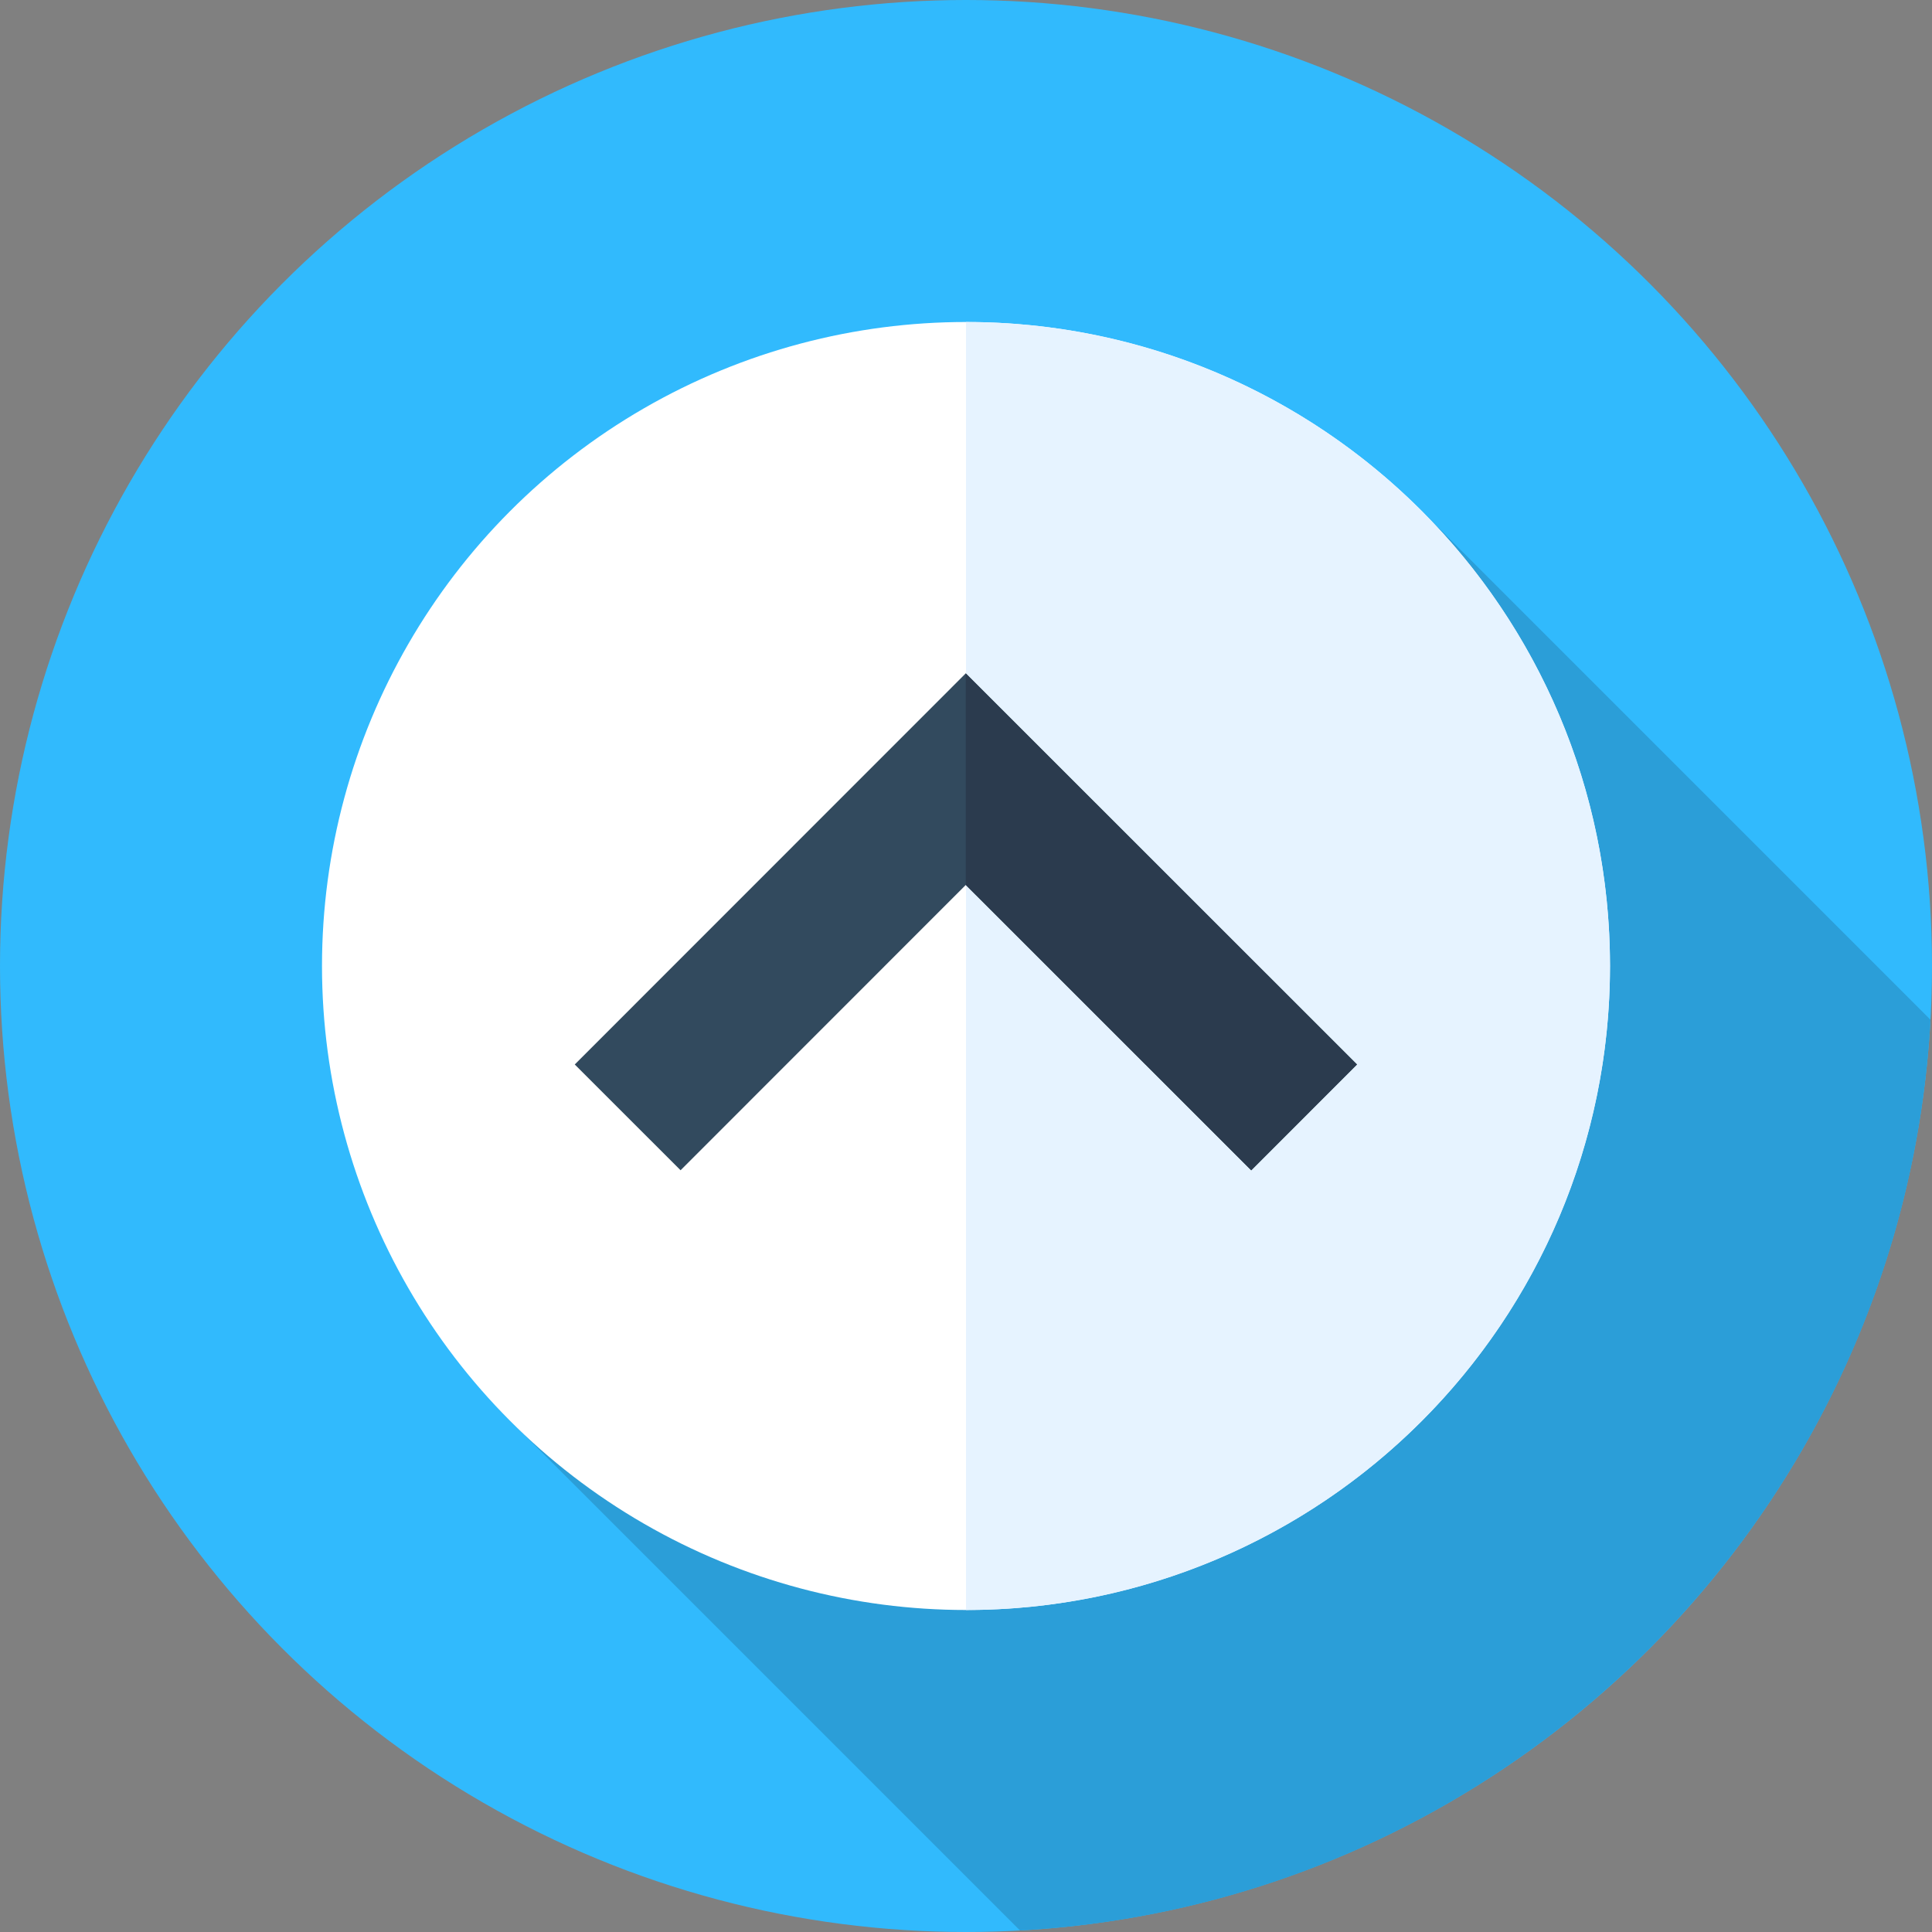
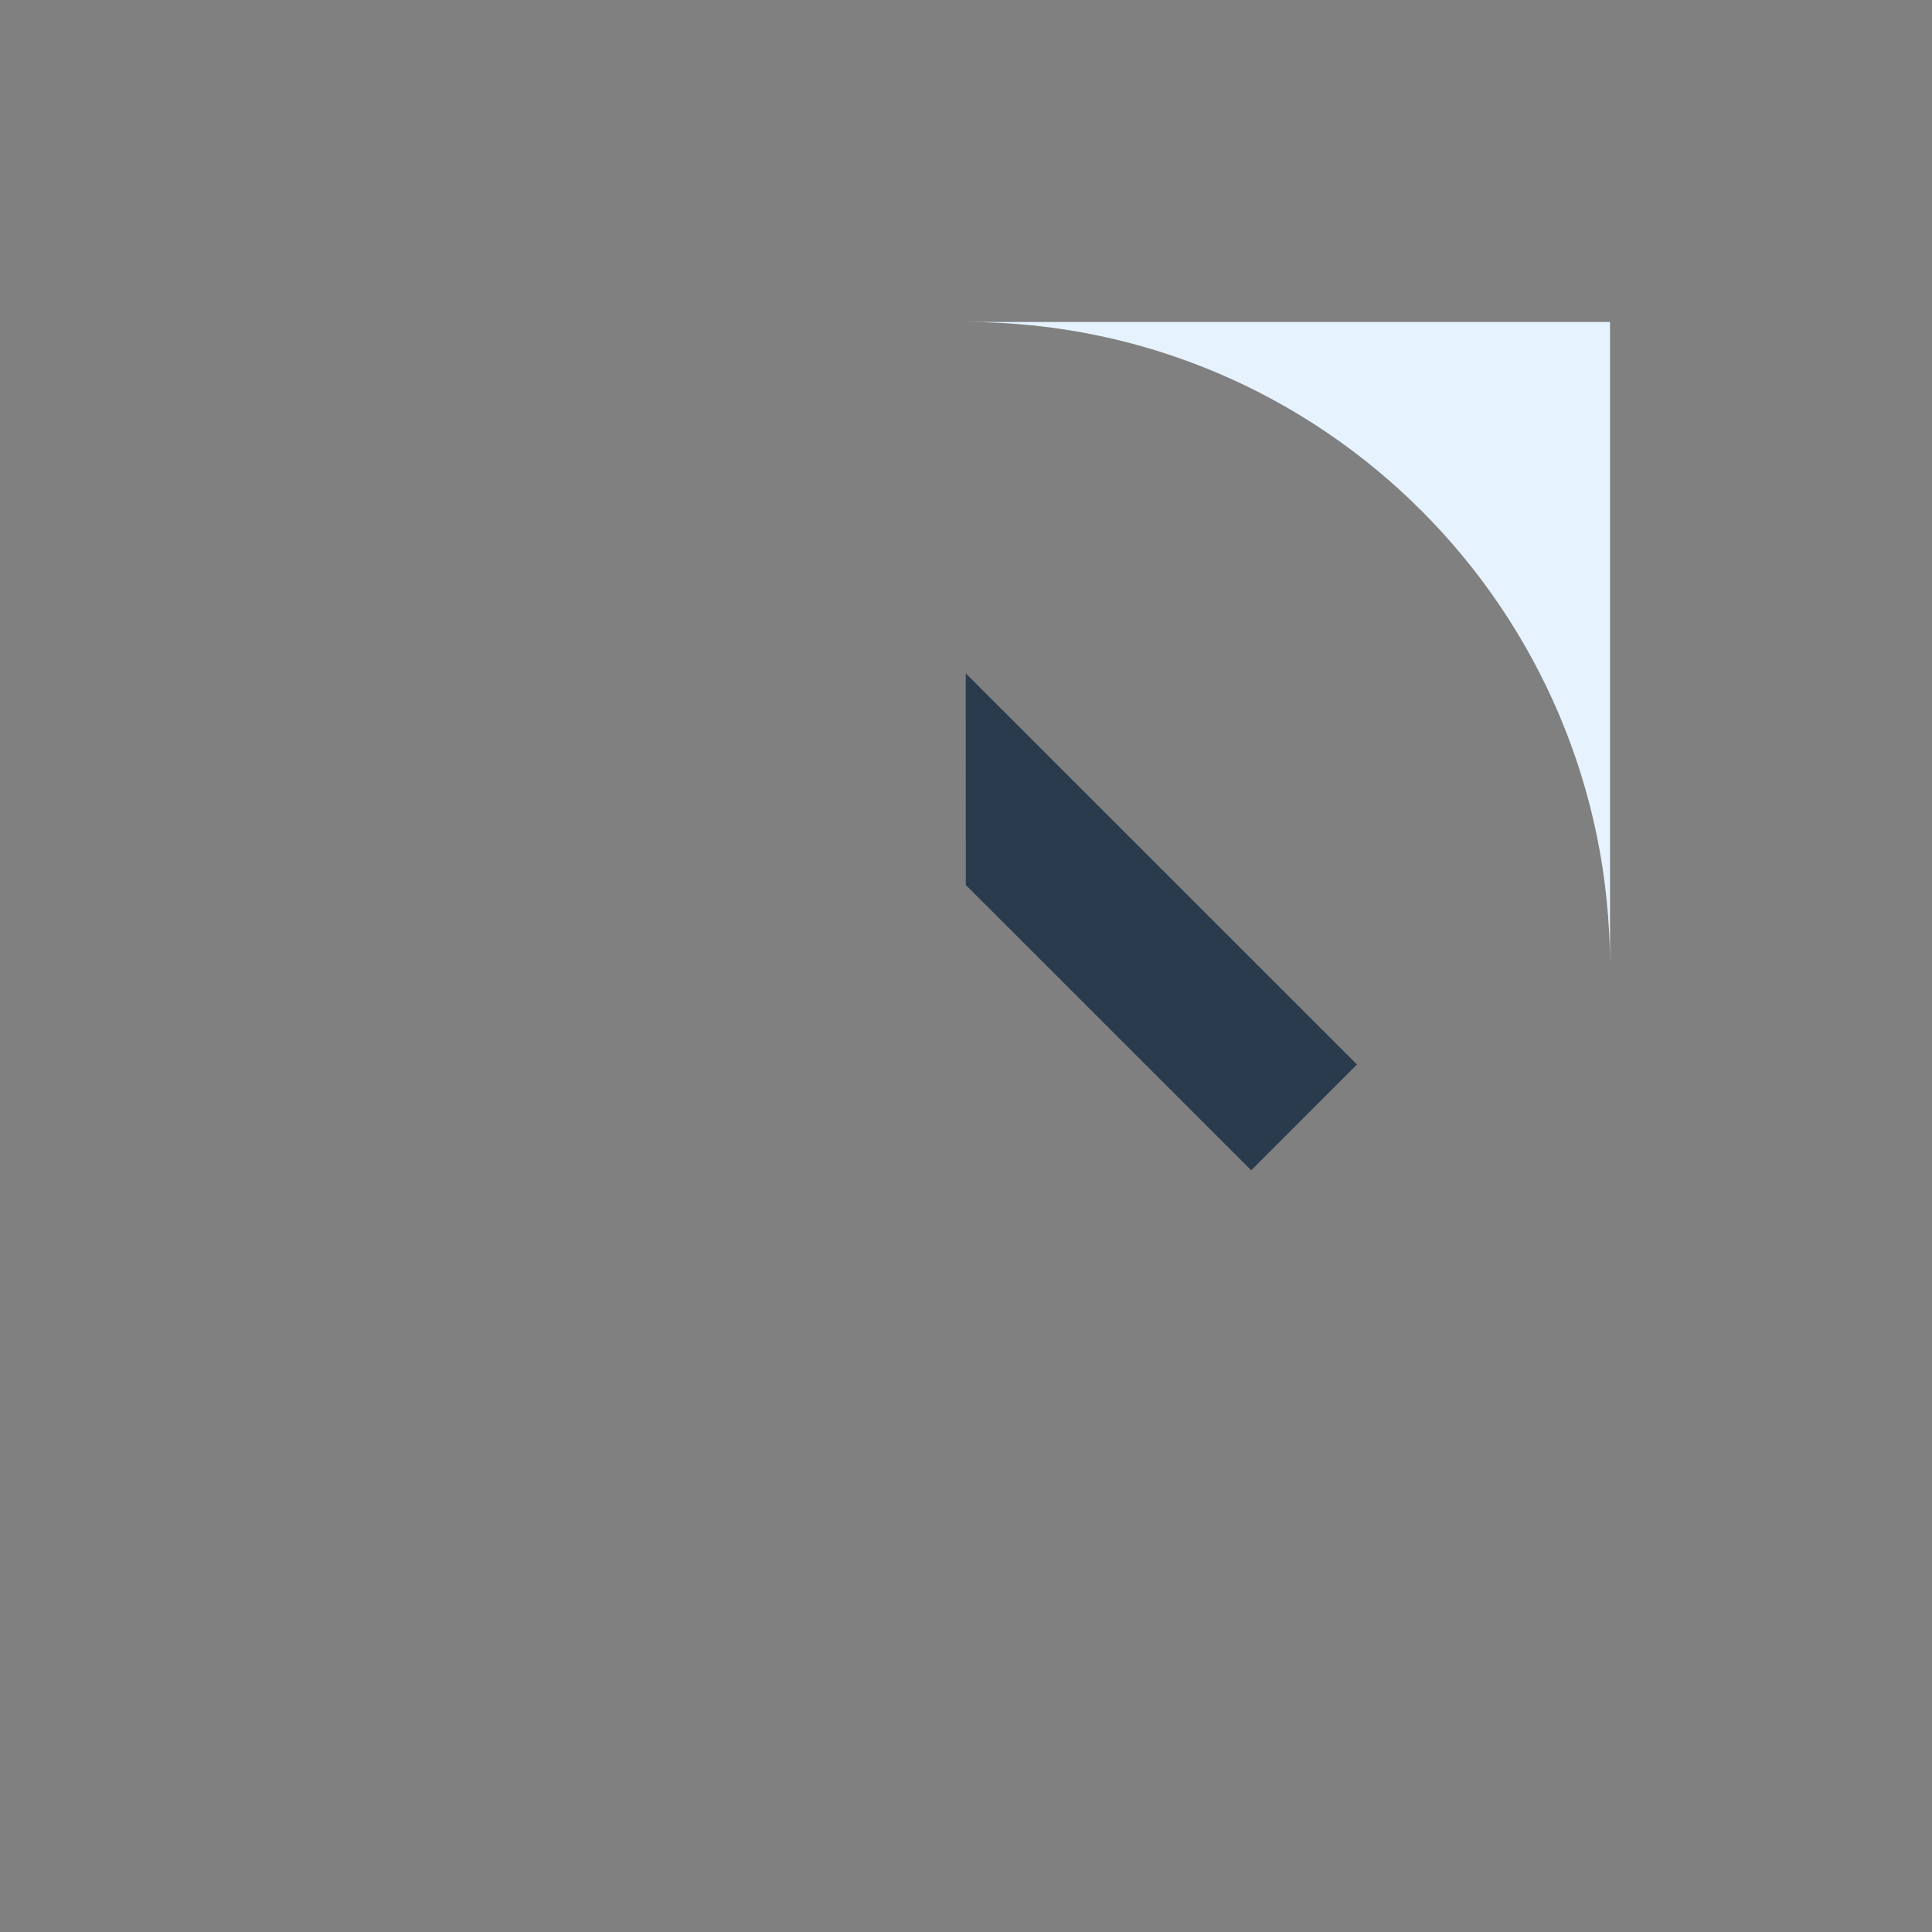
<svg xmlns="http://www.w3.org/2000/svg" height="800px" width="800px" version="1.1" id="Layer_1" viewBox="0 0 512 512" xml:space="preserve">
  <rect x="0" y="0" width="512" height="512" fill="#808080" stroke="none" />
-   <circle style="fill:#31BAFD;" cx="256" cy="256" r="256" />
-   <path style="fill:#2B9ED8;" d="M511.598,270.248L377.242,135.892L231.291,277.263l-99.061,96.244l138.09,138.09   C400.324,504.425,504.465,400.263,511.598,270.248z" />
-   <circle style="fill:#FFFFFF;" cx="256" cy="256" r="170.667" />
-   <path style="fill:#E6F3FF;" d="M256,85.333c94.256,0,170.667,76.41,170.667,170.667S350.256,426.667,256,426.667V85.333z" />
-   <polygon style="fill:#324A5E;" points="331.585,310.141 255.941,234.52 180.358,310.131 152.316,282.098 255.933,178.447    359.617,282.1 " />
+   <path style="fill:#E6F3FF;" d="M256,85.333c94.256,0,170.667,76.41,170.667,170.667V85.333z" />
  <polygon style="fill:#2B3B4E;" points="255.933,178.447 359.617,282.1 331.585,310.141 255.941,234.52 " />
</svg>